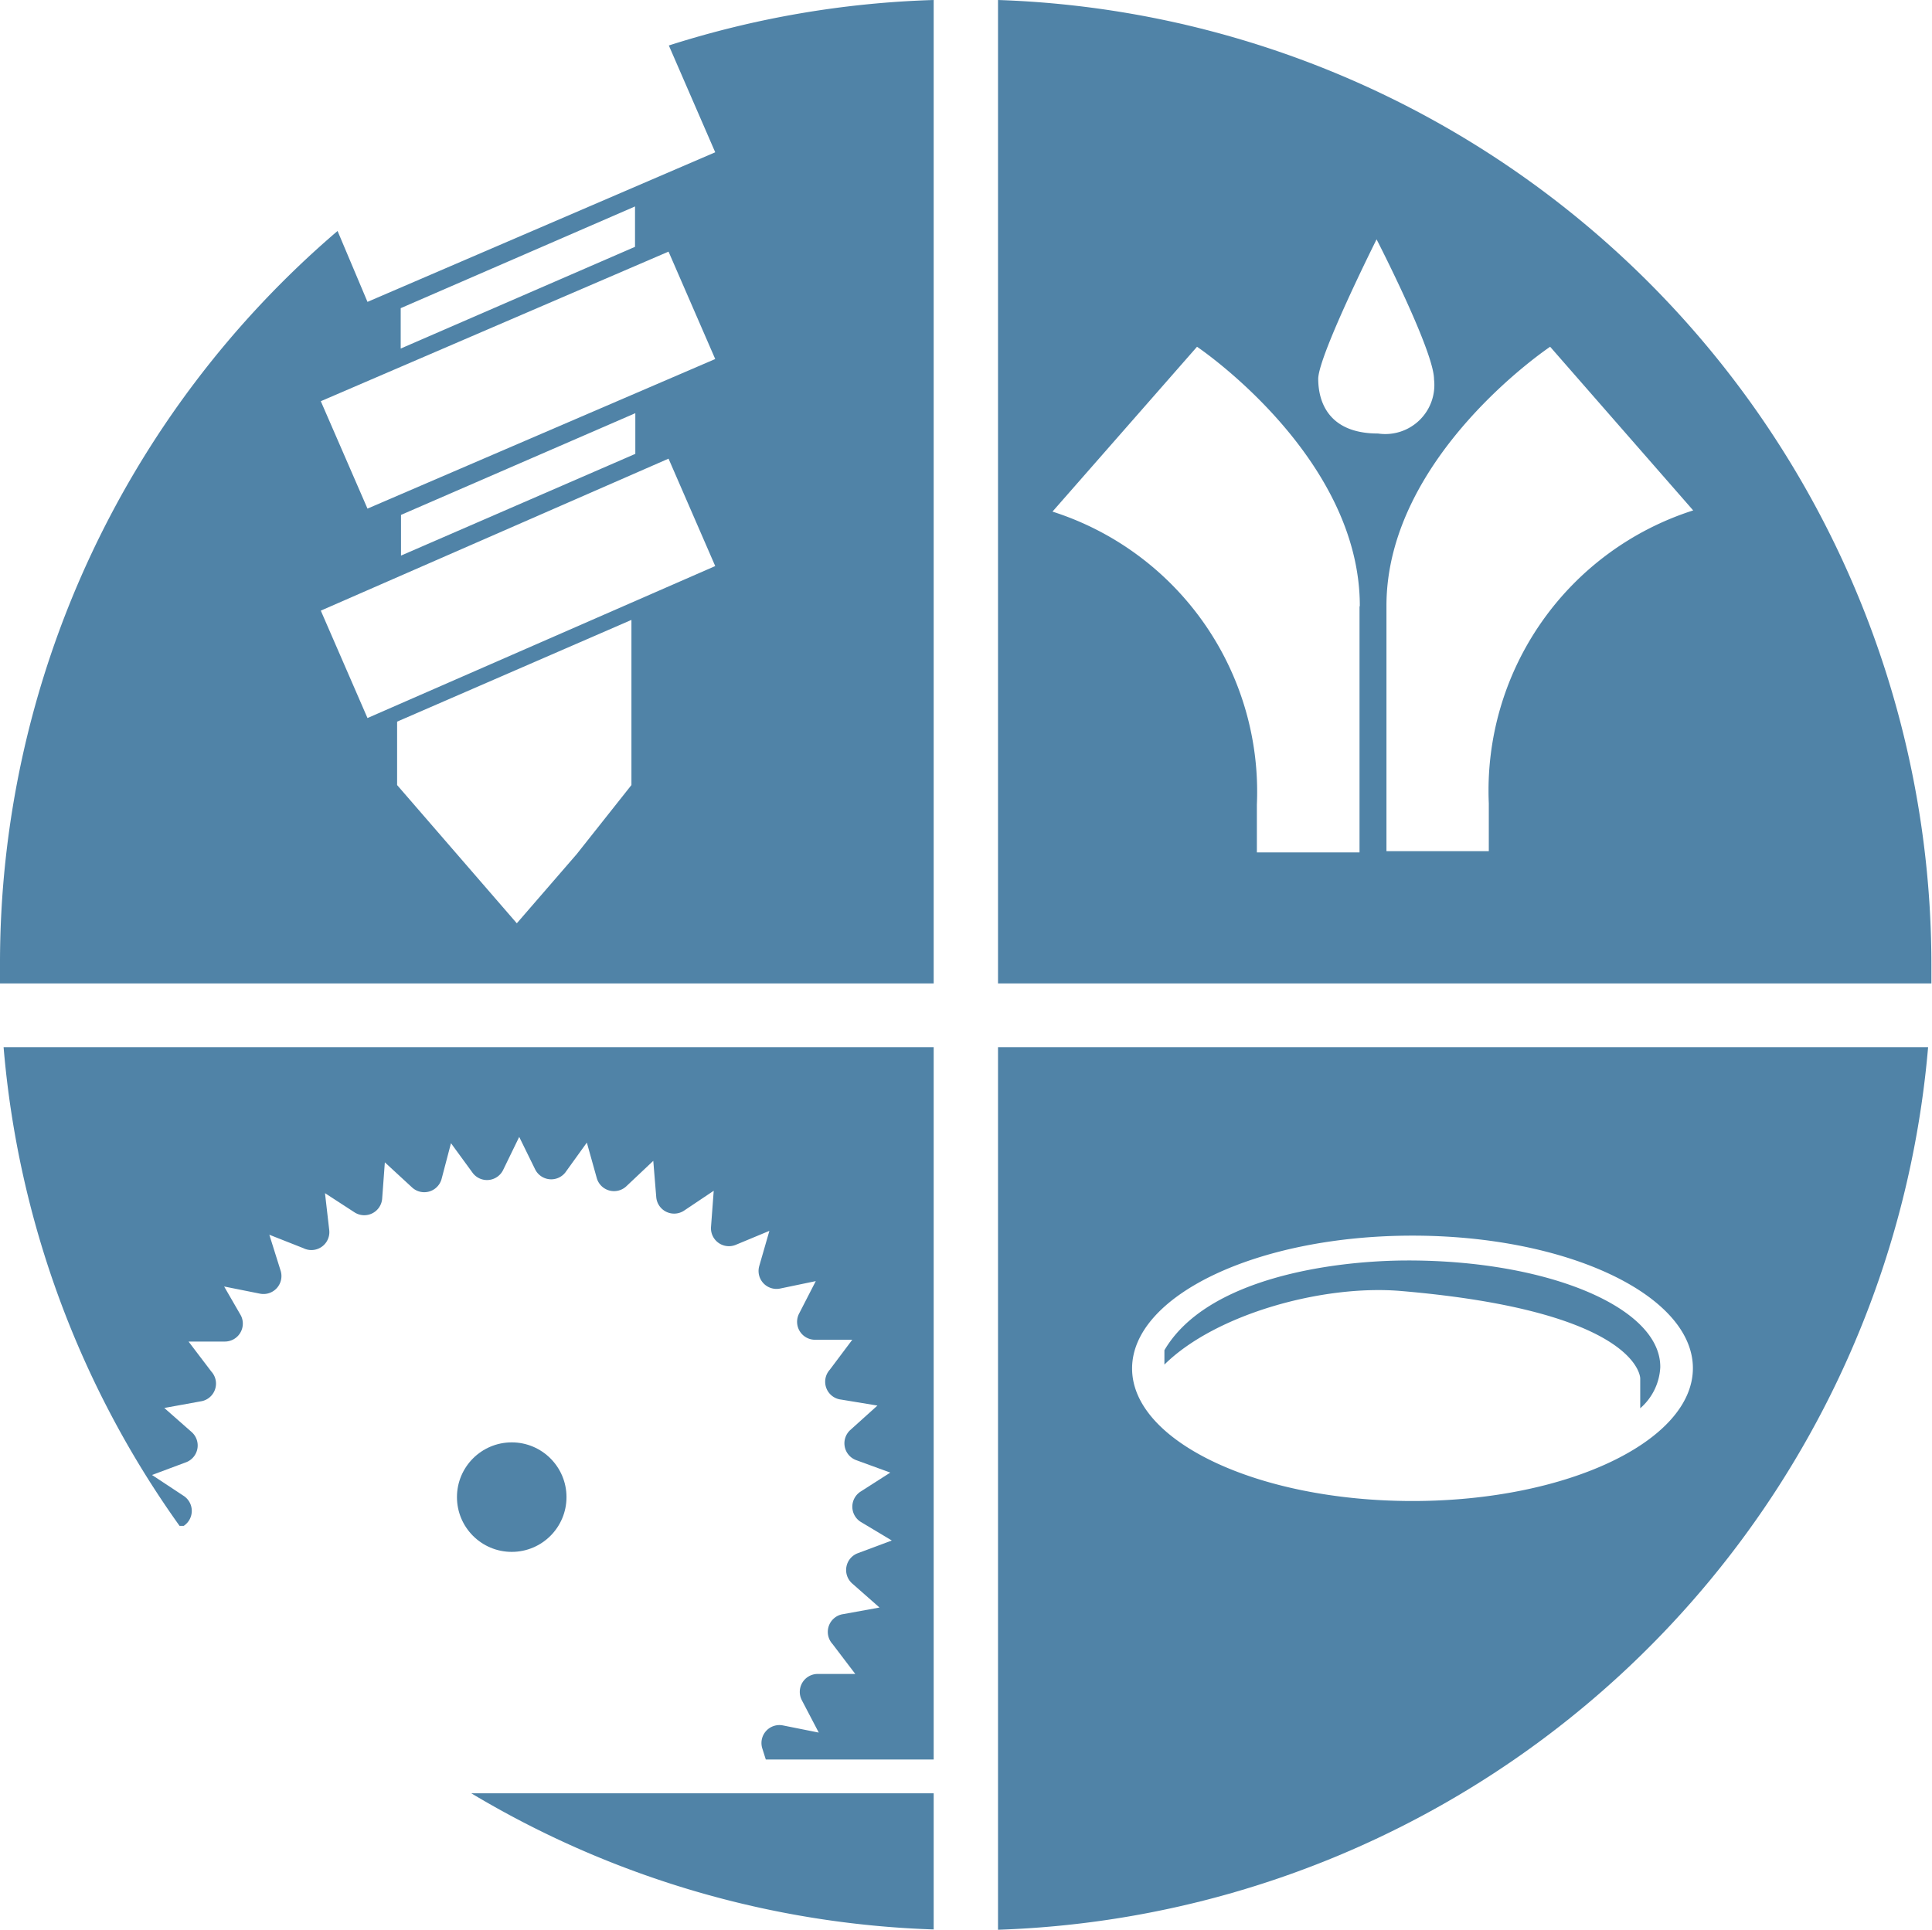
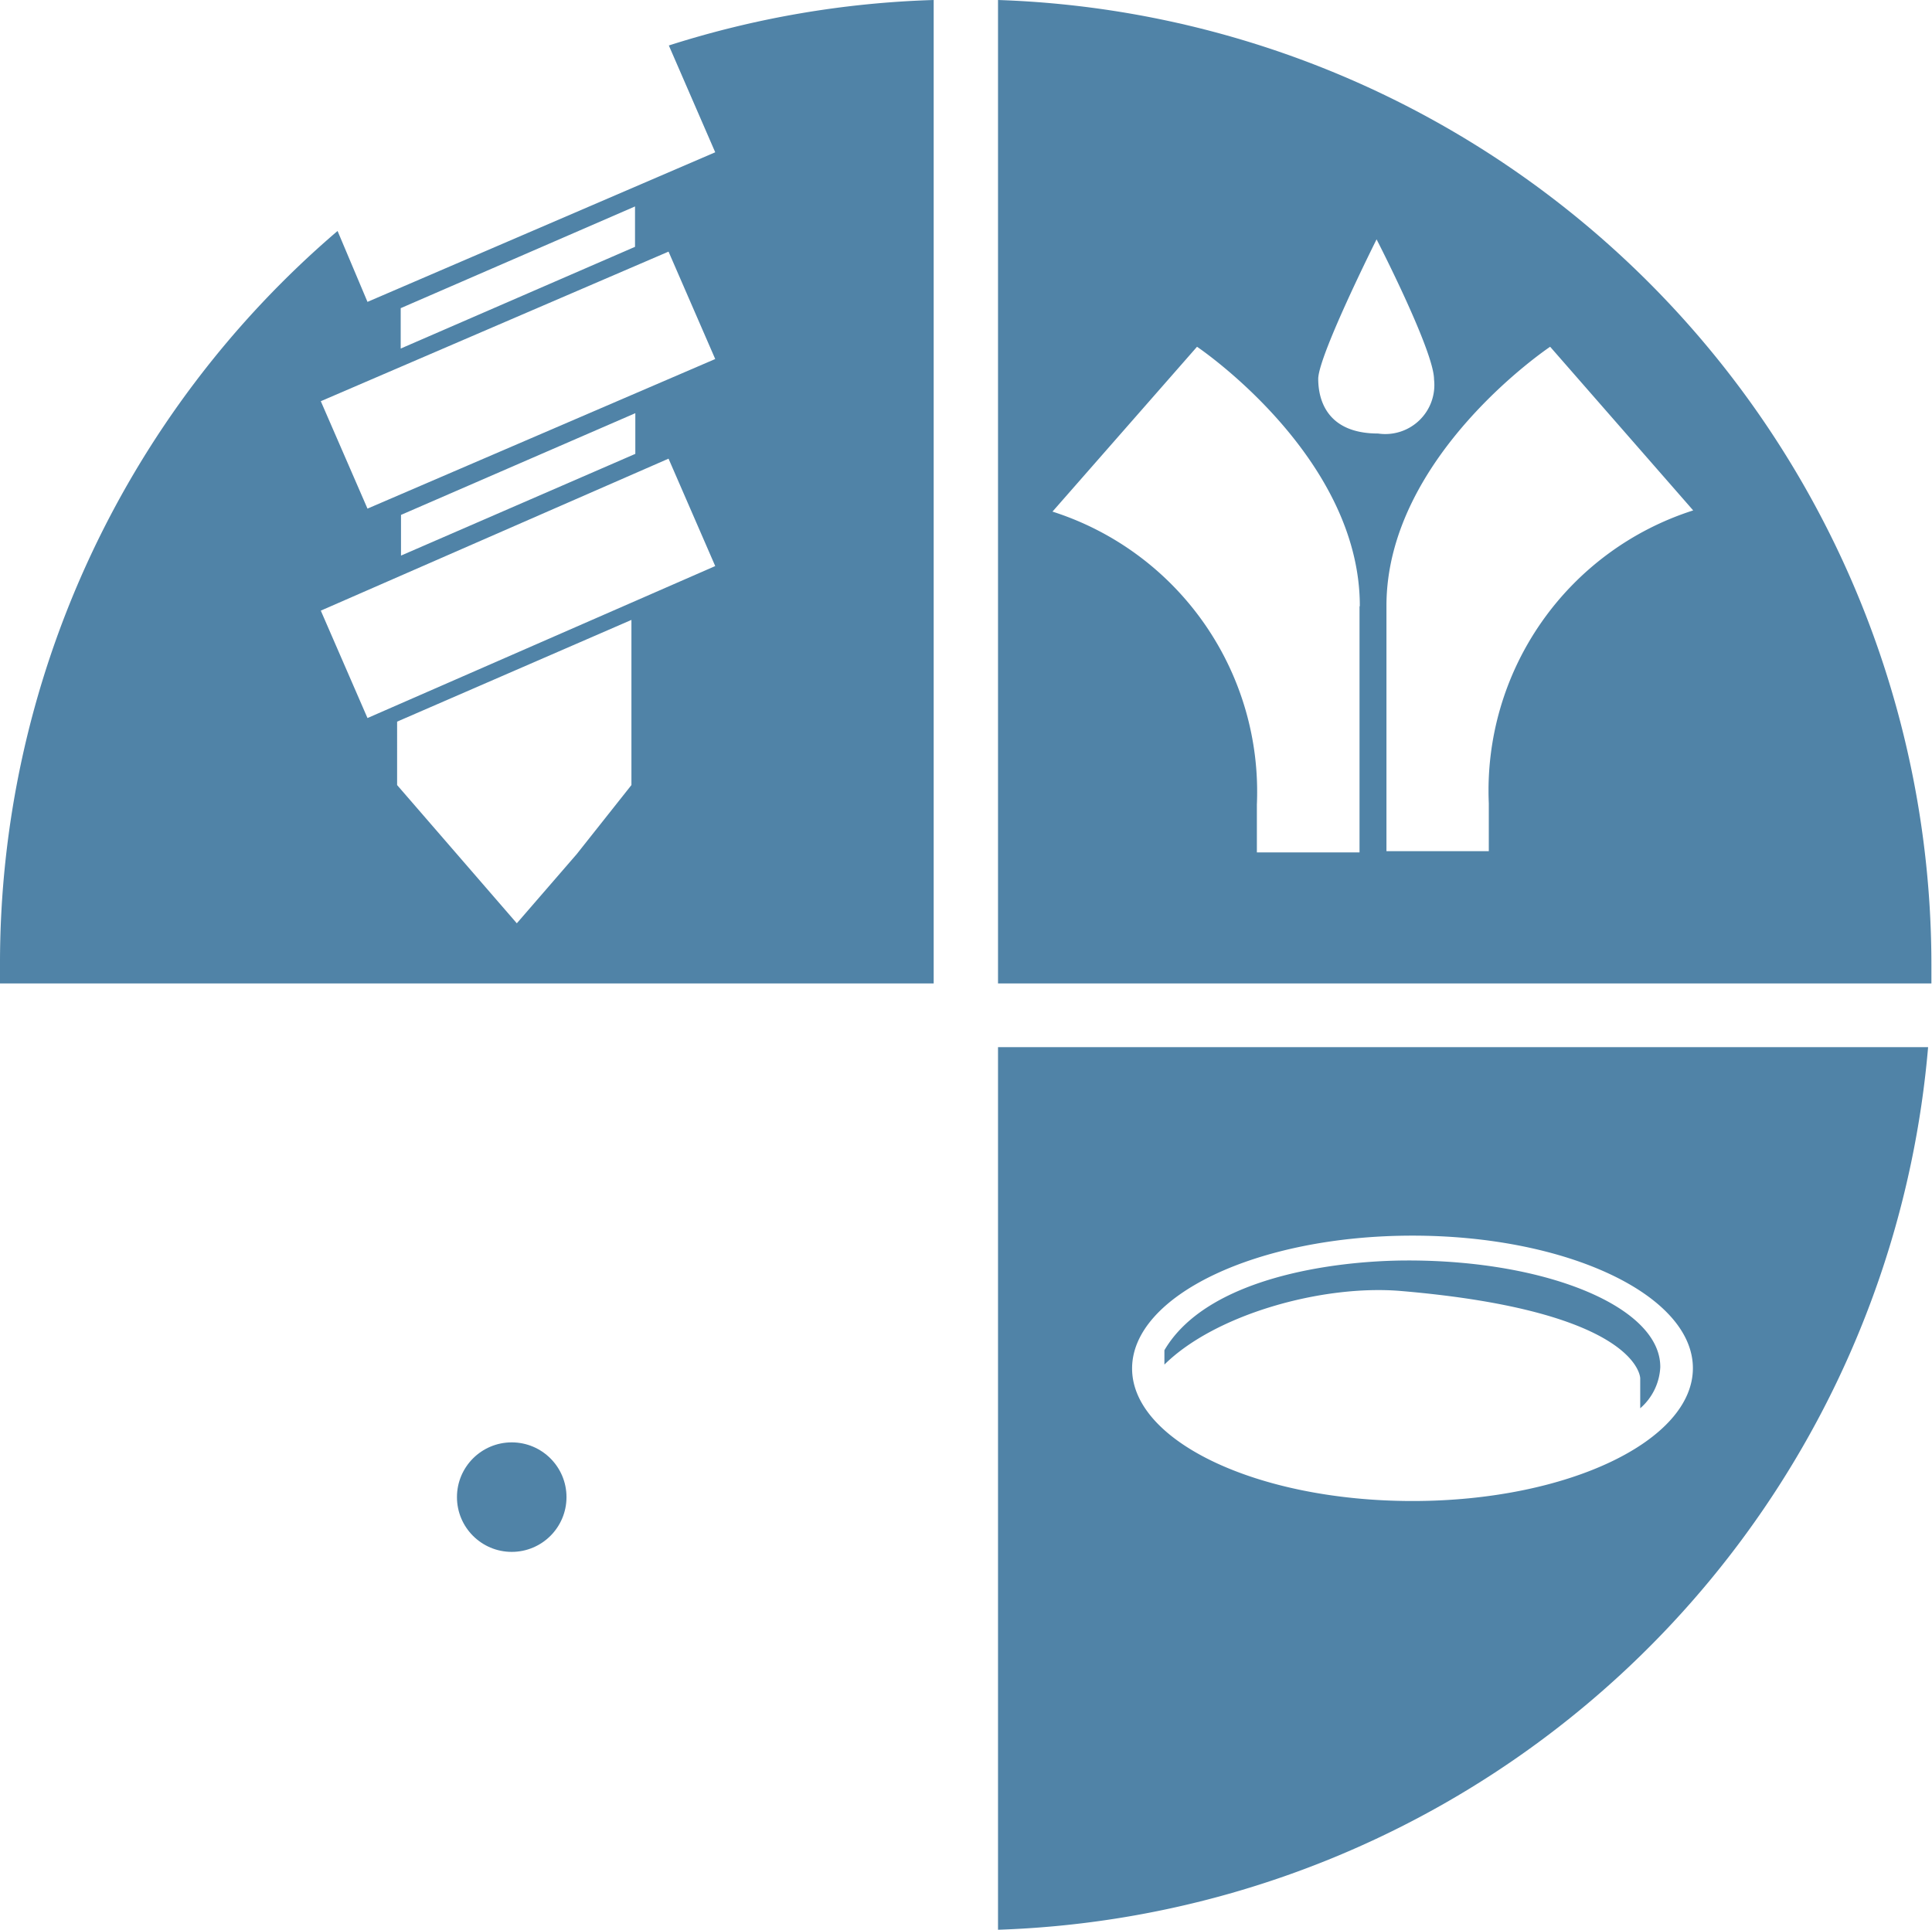
<svg xmlns="http://www.w3.org/2000/svg" viewBox="0 0 64.56 64.5">
  <defs>
    <style>.cls-1{fill:#5083a7;}.cls-2{fill:#c38316;}</style>
  </defs>
  <title>svg-05_1</title>
  <g id="Vrstva_2" data-name="Vrstva 2">
    <g id="Vrstva_1-2" data-name="Vrstva 1">
      <circle class="cls-1" cx="17.1" cy="50.04" r="1.83" />
      <line class="cls-2" x1="43.18" y1="34" x2="43.18" y2="34.32" />
      <path class="cls-1" d="M47.06,42.13c-2.53,0-6.74.59-8.15,3v.48c1.71-1.69,5.3-2.68,7.9-2.46,8,.68,8,2.92,8,2.92v1a1.94,1.94,0,0,0,.67-1.37C55.5,43.7,51.72,42.13,47.06,42.13Z" />
      <path class="cls-1" d="M31.2,32.87V0a32.25,32.25,0,0,0-8.85,1.52L23.9,5.09l-11.62,5-1-2.37A32.2,32.2,0,0,0,0,32.25c0,.21,0,.41,0,.62ZM19.27,28.55l-2,2.31-2-2.31-2-2.31h0V24.12l7.83-3.4v5.52h0ZM13.39,10.3l7.83-3.4V8.25l-7.83,3.4Zm8.95-1.89L23.9,12l-11.62,5-1.56-3.59Zm-1.11,5.4v1.36l-7.83,3.4V17.21Zm1.11,1.52,1.56,3.59L12.28,24l-1.56-3.59Z" />
      <path class="cls-1" d="M33.35,35V64.5A32.27,32.27,0,0,0,64.43,35ZM47.2,50.17c-5.18,0-9.37-2-9.37-4.43S42,41.3,47.2,41.3s9.37,2,9.37,4.43S52.38,50.17,47.2,50.17Z" />
      <path class="cls-1" d="M33.35,32.87H64.54c0-.21,0-.41,0-.62A32.27,32.27,0,0,0,33.35,0ZM51.8,11.59l4.78,5.47a9.83,9.83,0,0,0-6.83,9.79v1.6H46.33V20.25C46.33,15.24,51.8,11.59,51.8,11.59ZM46,8s1.92,3.73,1.92,4.68a1.64,1.64,0,0,1-1.87,1.81c-1.93,0-2-1.44-2-1.84C44.08,11.83,46,8,46,8Zm-.57,12.28v8.21H42v-1.6a9.83,9.83,0,0,0-6.83-9.79L40,11.59S45.44,15.24,45.44,20.25Z" />
-       <path class="cls-1" d="M16.82,39.09,17.35,38l.54,1.1a.6.6,0,0,0,1,.09l.72-1,.33,1.18a.6.6,0,0,0,1,.27l.89-.84.1,1.22a.6.6,0,0,0,.92.45l1-.67L23.76,41a.6.6,0,0,0,.82.61l1.13-.47-.34,1.18a.6.6,0,0,0,.69.75l1.2-.25-.56,1.09a.6.6,0,0,0,.55.87l1.23,0-.75,1a.6.6,0,0,0,.38,1l1.21.2-.91.82a.6.6,0,0,0,.19,1l1.15.42-1,.64a.6.6,0,0,0,0,1l1.05.63-1.15.43a.6.6,0,0,0-.18,1l.92.81-1.21.22a.6.6,0,0,0-.36,1l.76,1H27.32a.6.6,0,0,0-.53.87l.57,1.09-1.2-.24a.6.6,0,0,0-.69.76l.12.38H31.2V35H.12A32.11,32.11,0,0,0,6,51L6.14,51a.6.6,0,0,0,0-1L5.08,49.3l1.15-.43a.6.6,0,0,0,.18-1l-.92-.81,1.21-.22a.6.6,0,0,0,.36-1l-.76-1H7.52a.6.6,0,0,0,.53-.87L7.49,43l1.2.24a.6.6,0,0,0,.69-.76L9,41.27l1.14.45A.6.6,0,0,0,11,41.1l-.14-1.22,1,.65a.6.6,0,0,0,.91-.46l.09-1.22.9.83a.6.6,0,0,0,1-.29l.31-1.18.73,1A.6.6,0,0,0,16.82,39.09Z" />
-       <path class="cls-1" d="M31.2,59.94H23.87v0H15.75A32.11,32.11,0,0,0,31.2,64.49Z" />
    </g>
  </g>
</svg>